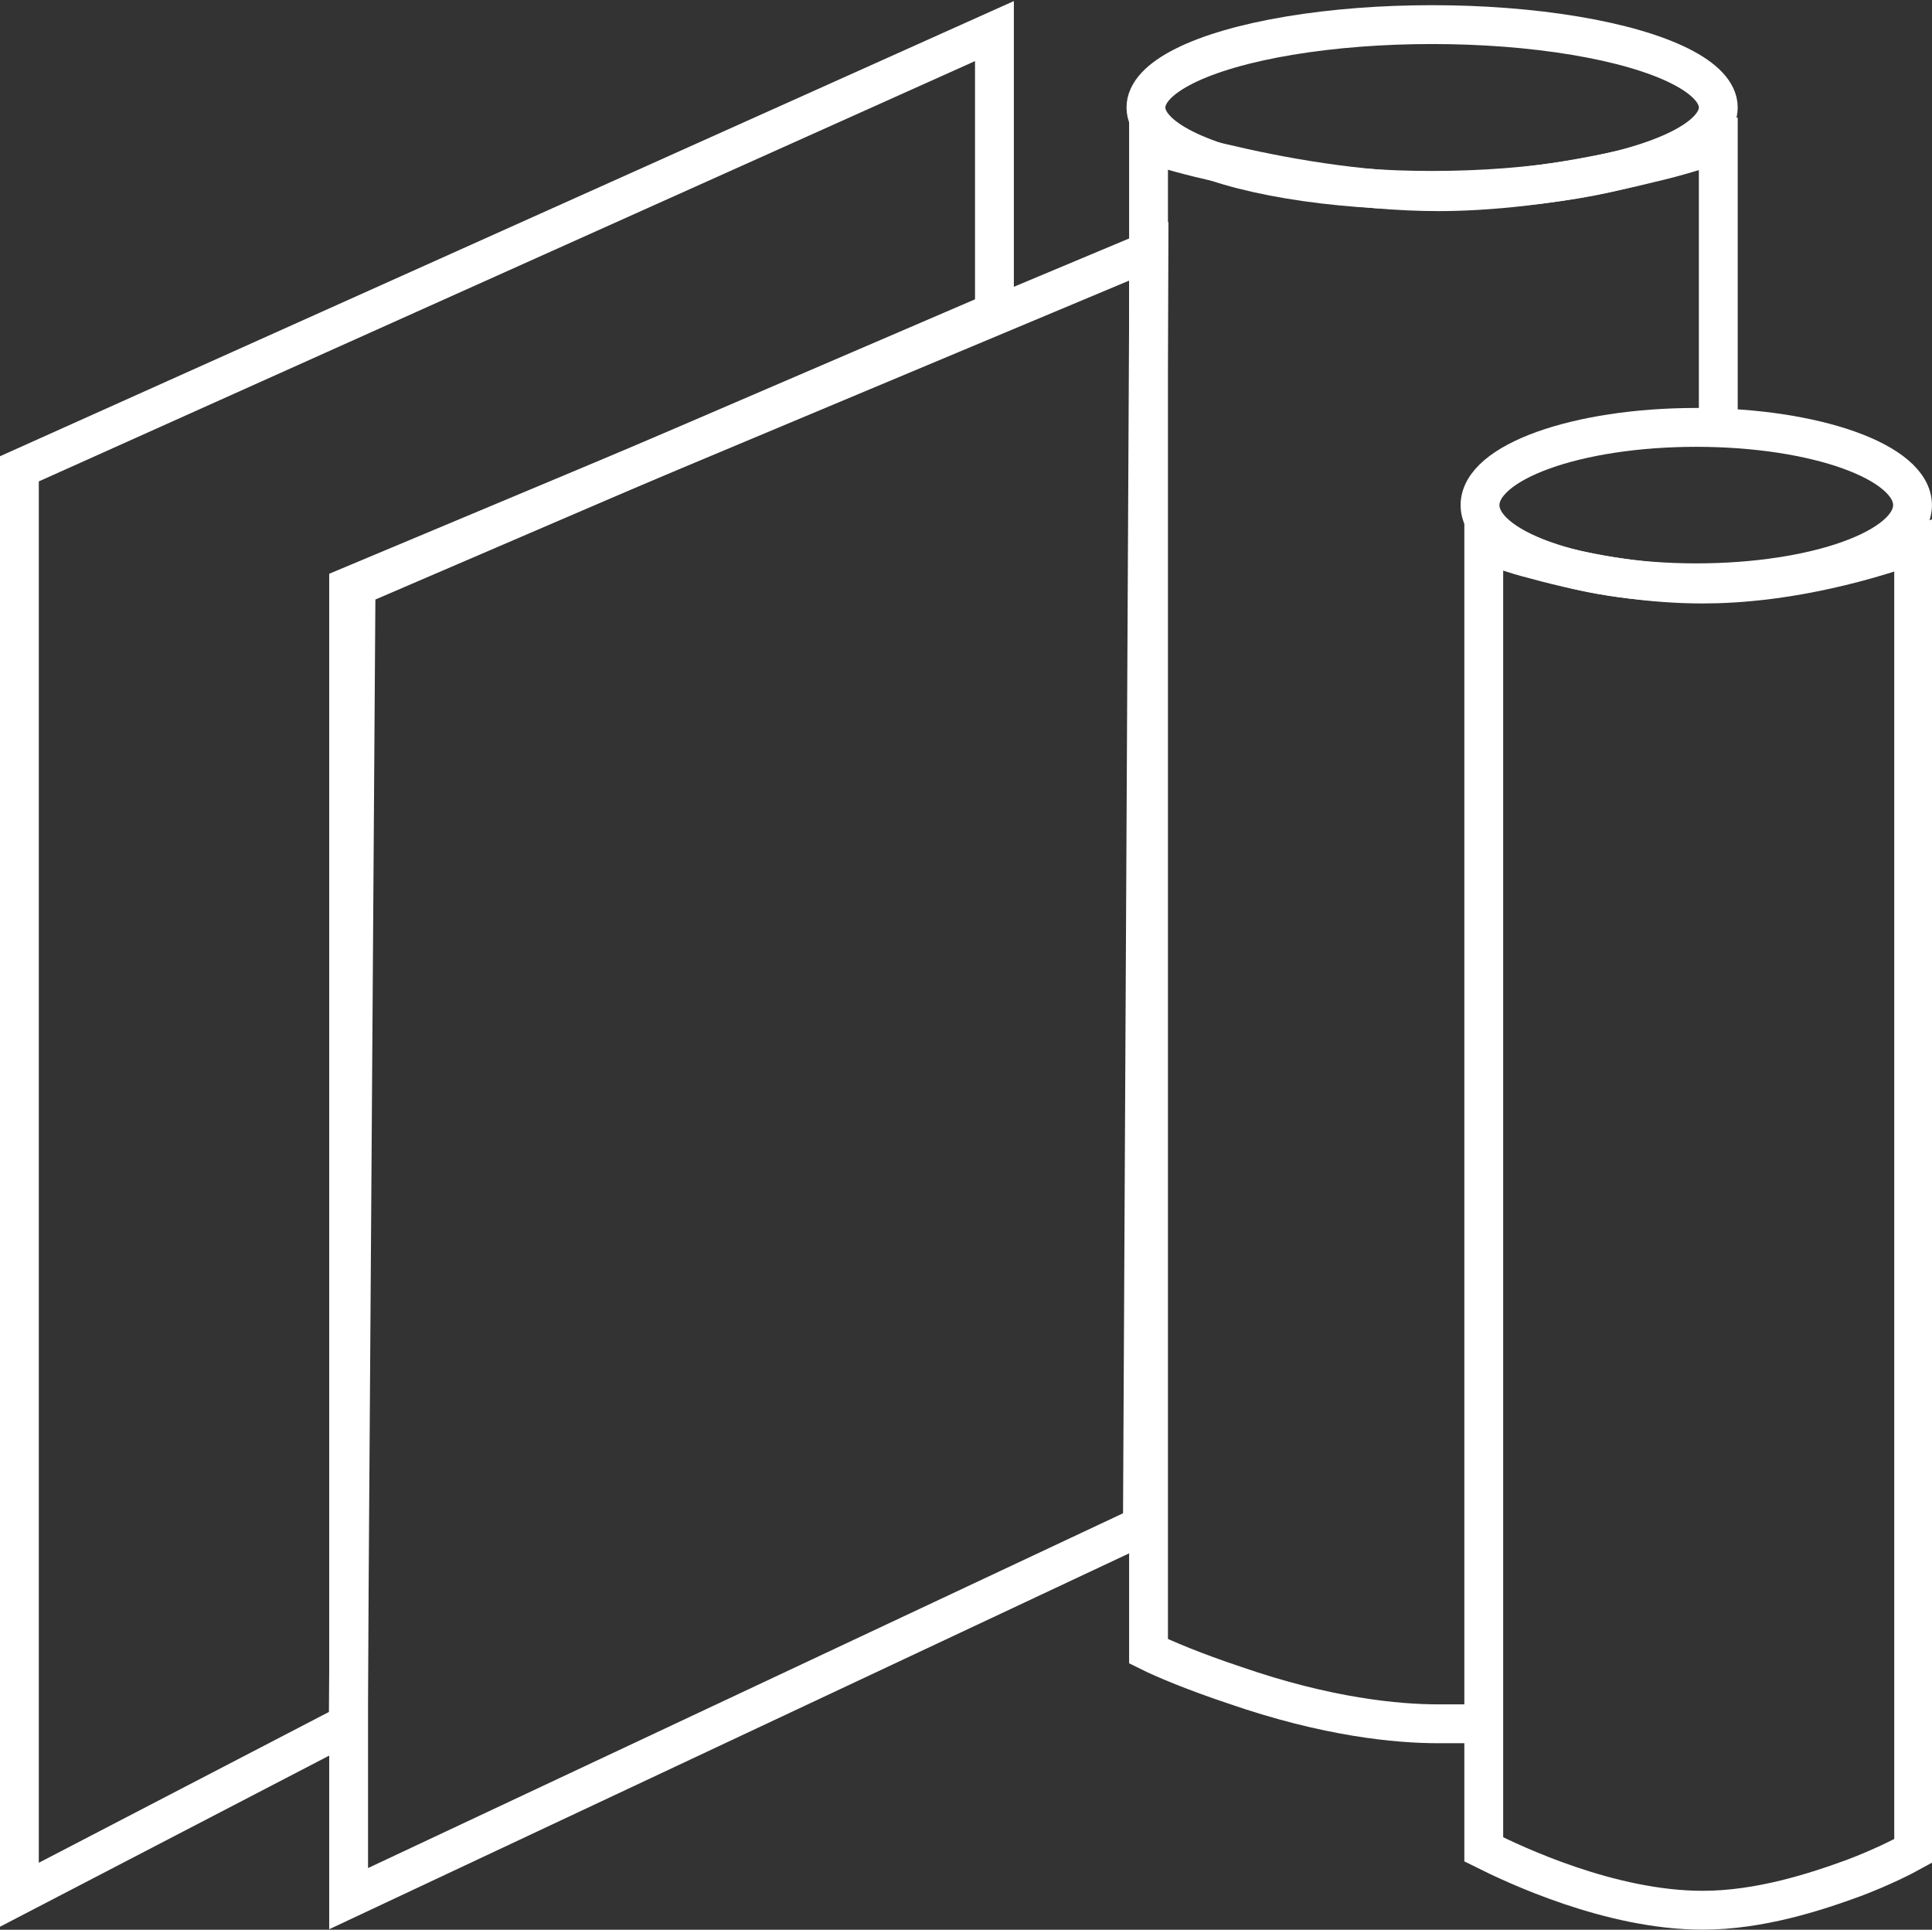
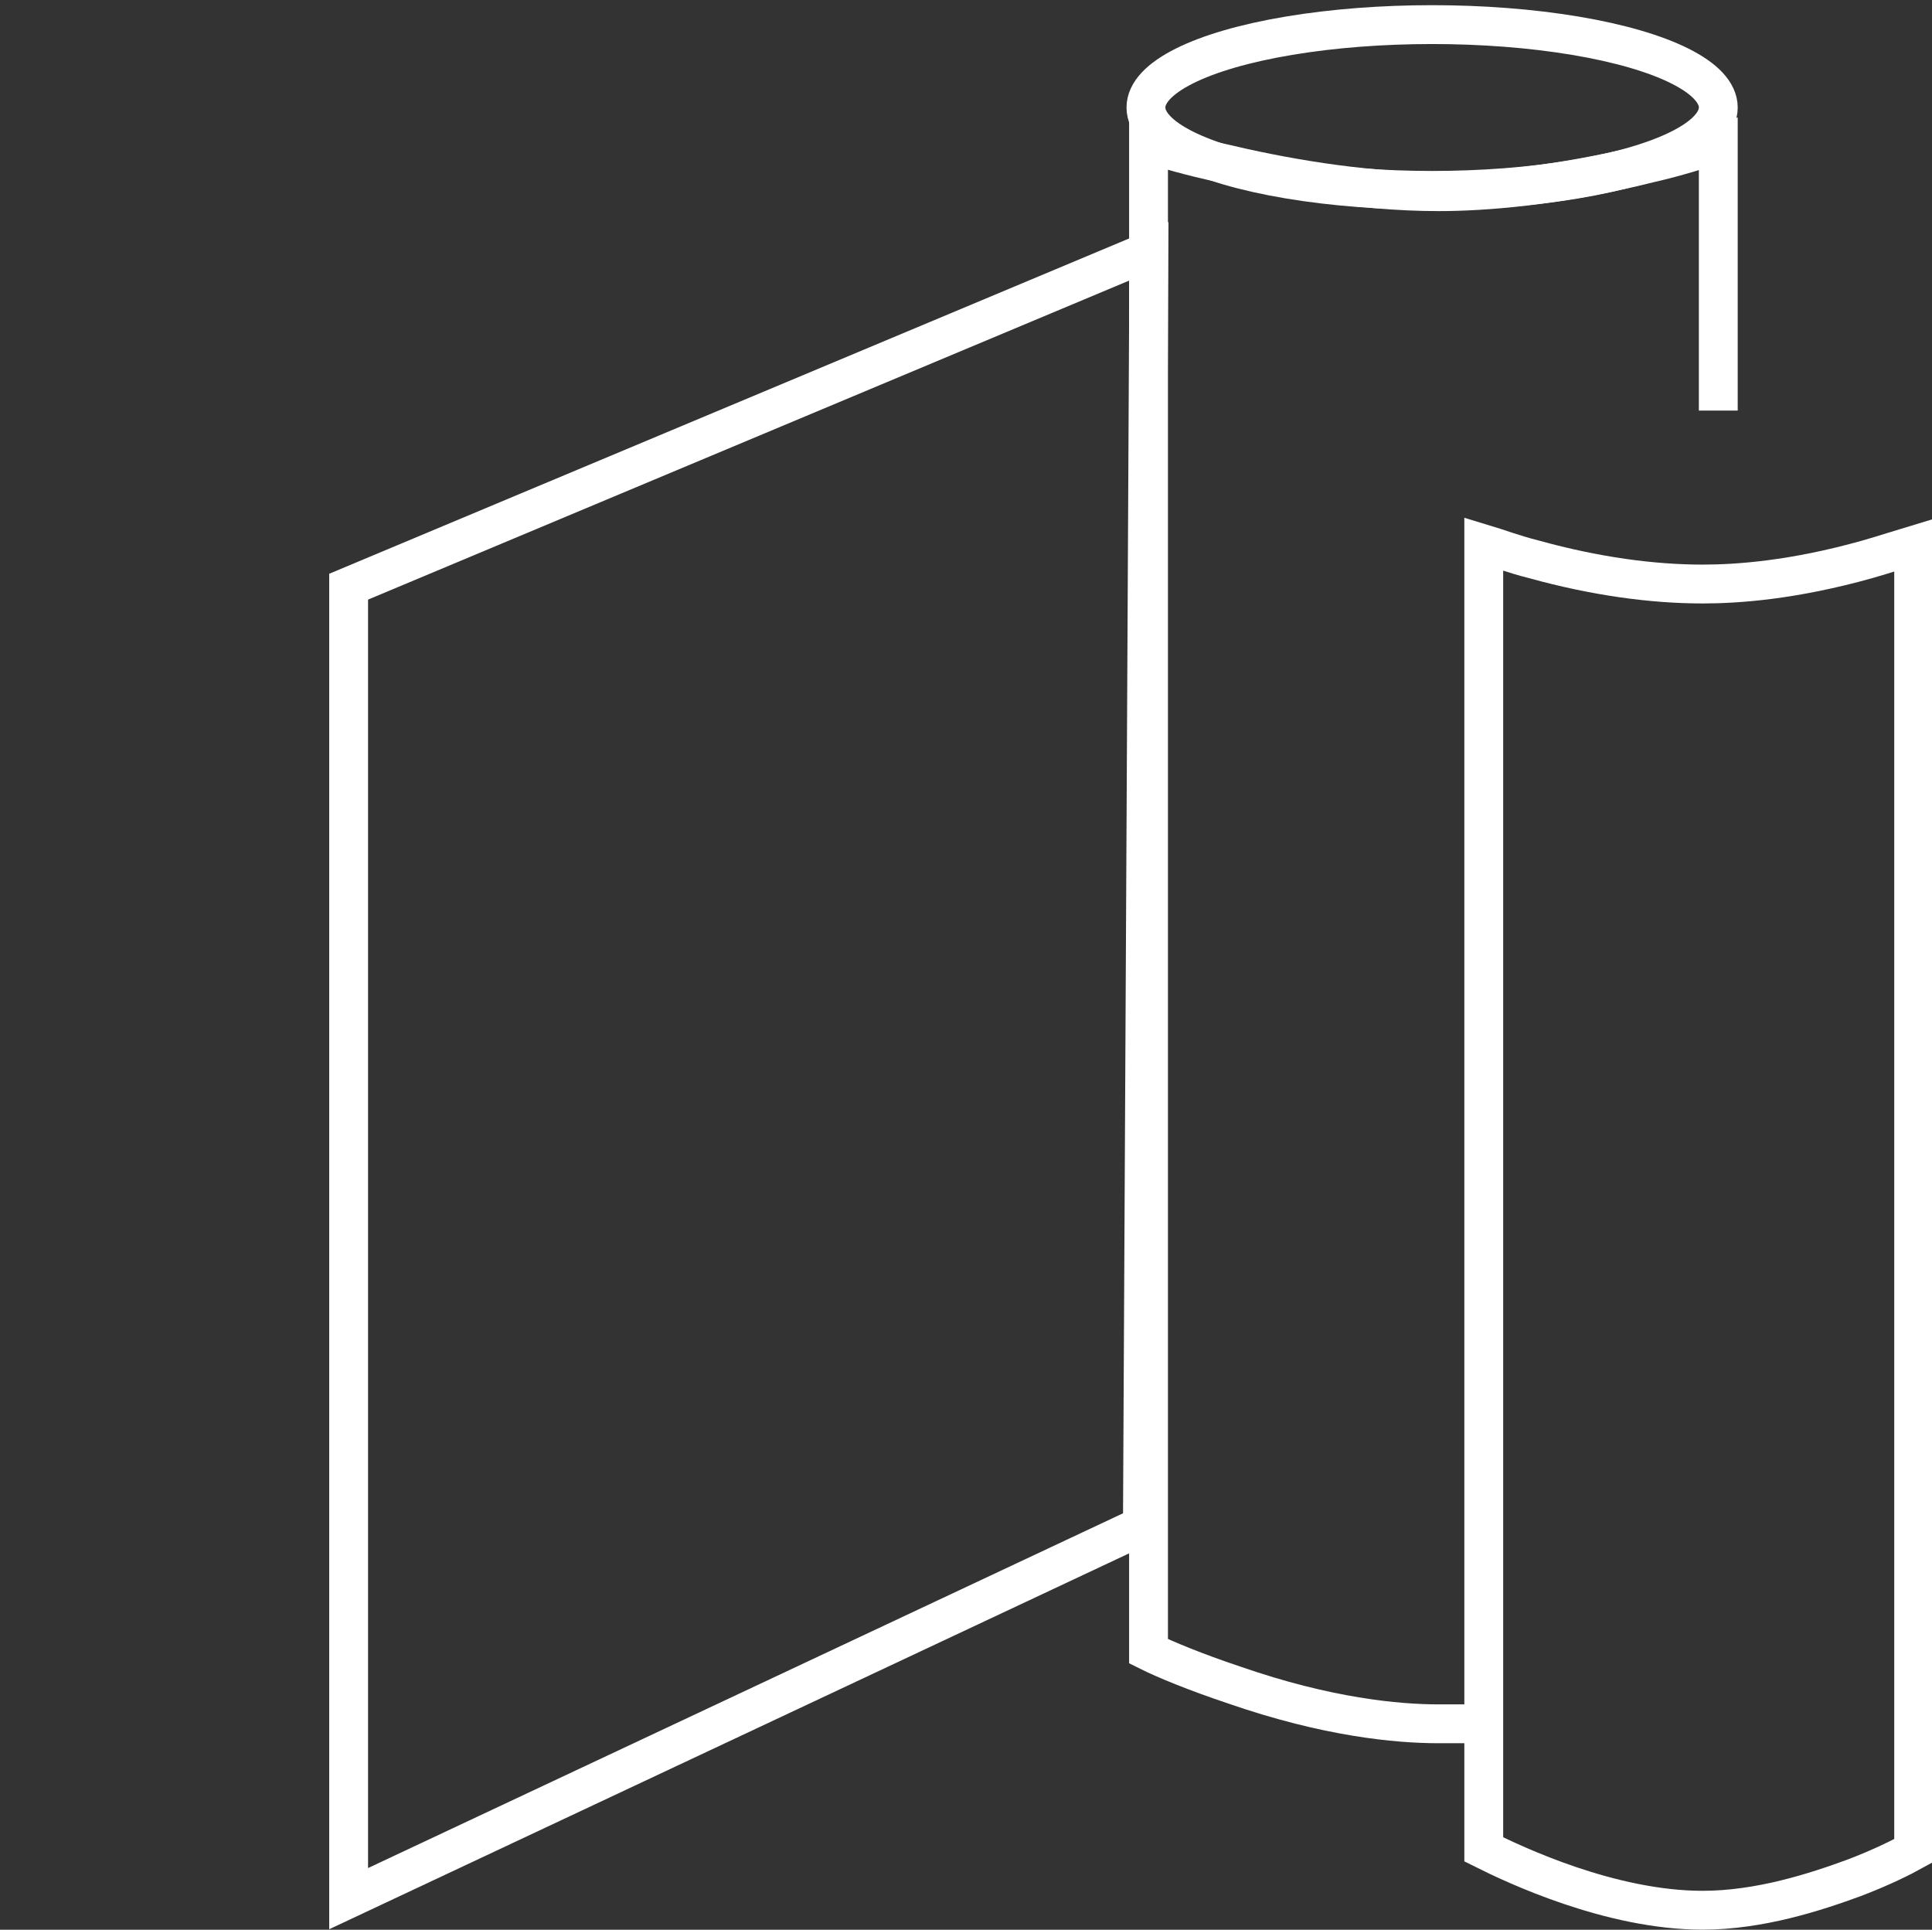
<svg xmlns="http://www.w3.org/2000/svg" version="1.1" id="Ebene_1" x="0px" y="0px" viewBox="0 0 149.2 149" style="enable-background:new 0 0 149.2 149;" xml:space="preserve">
  <rect x="0" y="0" width="149.2" height="149" fill="#333333" stroke="none" />
  <style type="text/css">
	.st0{fill:none;stroke:#FFFFFF;stroke-width:3;}
	.st1{fill:none;stroke:#FFFFFF;stroke-width:3;stroke-miterlimit:10;}
</style>
  <g id="Icon_Produkt_rot" transform="translate(3082.196 743)">
    <g id="Pfad_44" transform="translate(-3069 -728)">
-       <path class="st0" d="M-11.7,131.3V21.2l75.3-33.8V9.1L14.3,30.3l-0.6,87.8L-11.7,131.3z" />
-     </g>
+       </g>
    <g id="Pfad_45" transform="translate(-3042.973 -719)">
      <path class="st1" d="M-12.3,122.6V21.3L49.5-4.6L49,93.8L-12.3,122.6z" />
    </g>
    <g id="Gruppe_46">
      <g id="Pfad_42" transform="translate(-2995 -734)">
        <path class="st1" d="M27.7,124.1c-0.5,0-3.2,0-3.8,0c-3.2,0-8.6-0.5-15.8-3c-3-1-5.4-2-6.6-2.6V2.1c1.3,0.4,3.3,1,5.7,1.5     c4.2,1,10.5,2.2,16.7,2.2c3.4,0,9.1-0.4,16.3-2.2c2.2-0.5,4-1.1,5.3-1.5v20.6" />
      </g>
      <g id="Ellipse_10" transform="translate(-2995 -743)">
        <ellipse class="st1" cx="23.4" cy="8.3" rx="22.1" ry="6.4" />
      </g>
      <g id="Pfad_43" transform="translate(-2969.112 -703.105)">
        <path class="st1" d="M18.4,107.6c-7.1,0-14.5-3.5-16.9-4.7V2.1c1,0.3,2.3,0.8,3.9,1.2c4.7,1.3,9.1,1.9,13,1.9     c2.7,0,7-0.3,12.7-1.9c1.4-0.4,2.6-0.8,3.6-1.1V103c-0.9,0.5-2.5,1.3-4.6,2.1C27.1,106.2,22.8,107.6,18.4,107.6z" />
      </g>
      <g id="Ellipse_11" transform="translate(-2969 -711)">
-         <ellipse class="st1" cx="17.8" cy="7" rx="16.7" ry="6" />
-       </g>
+         </g>
    </g>
  </g>
</svg>